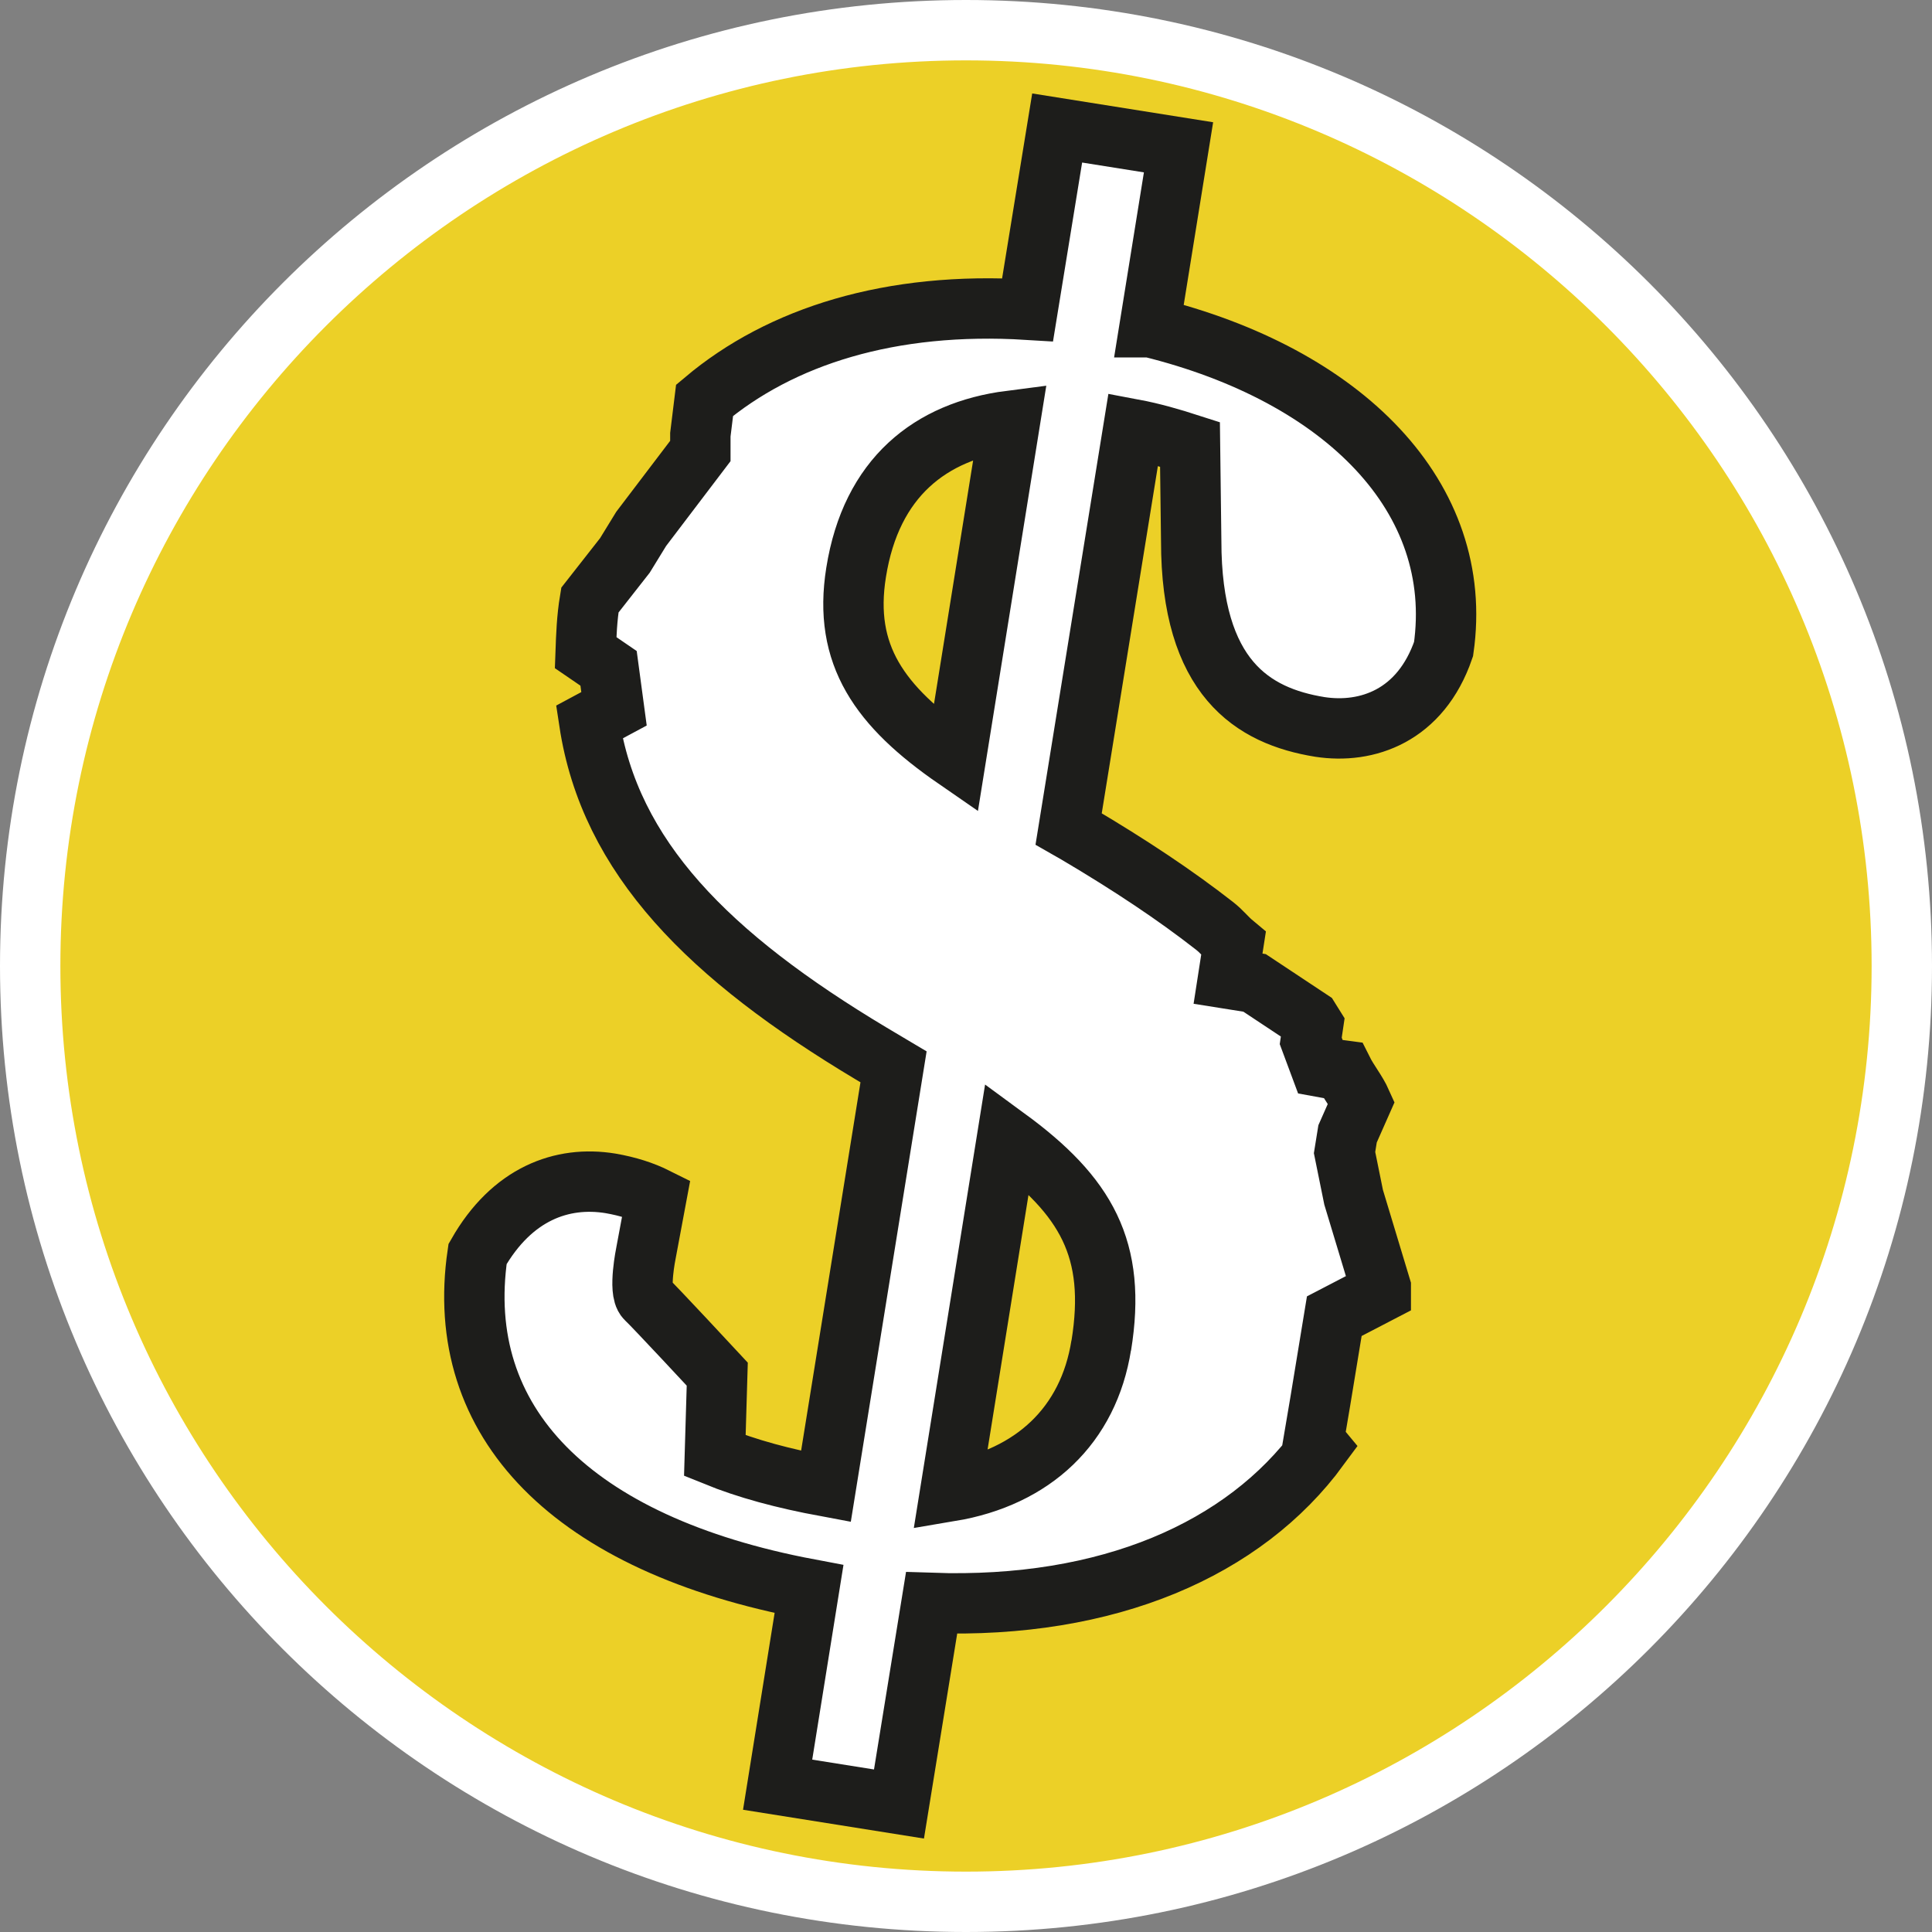
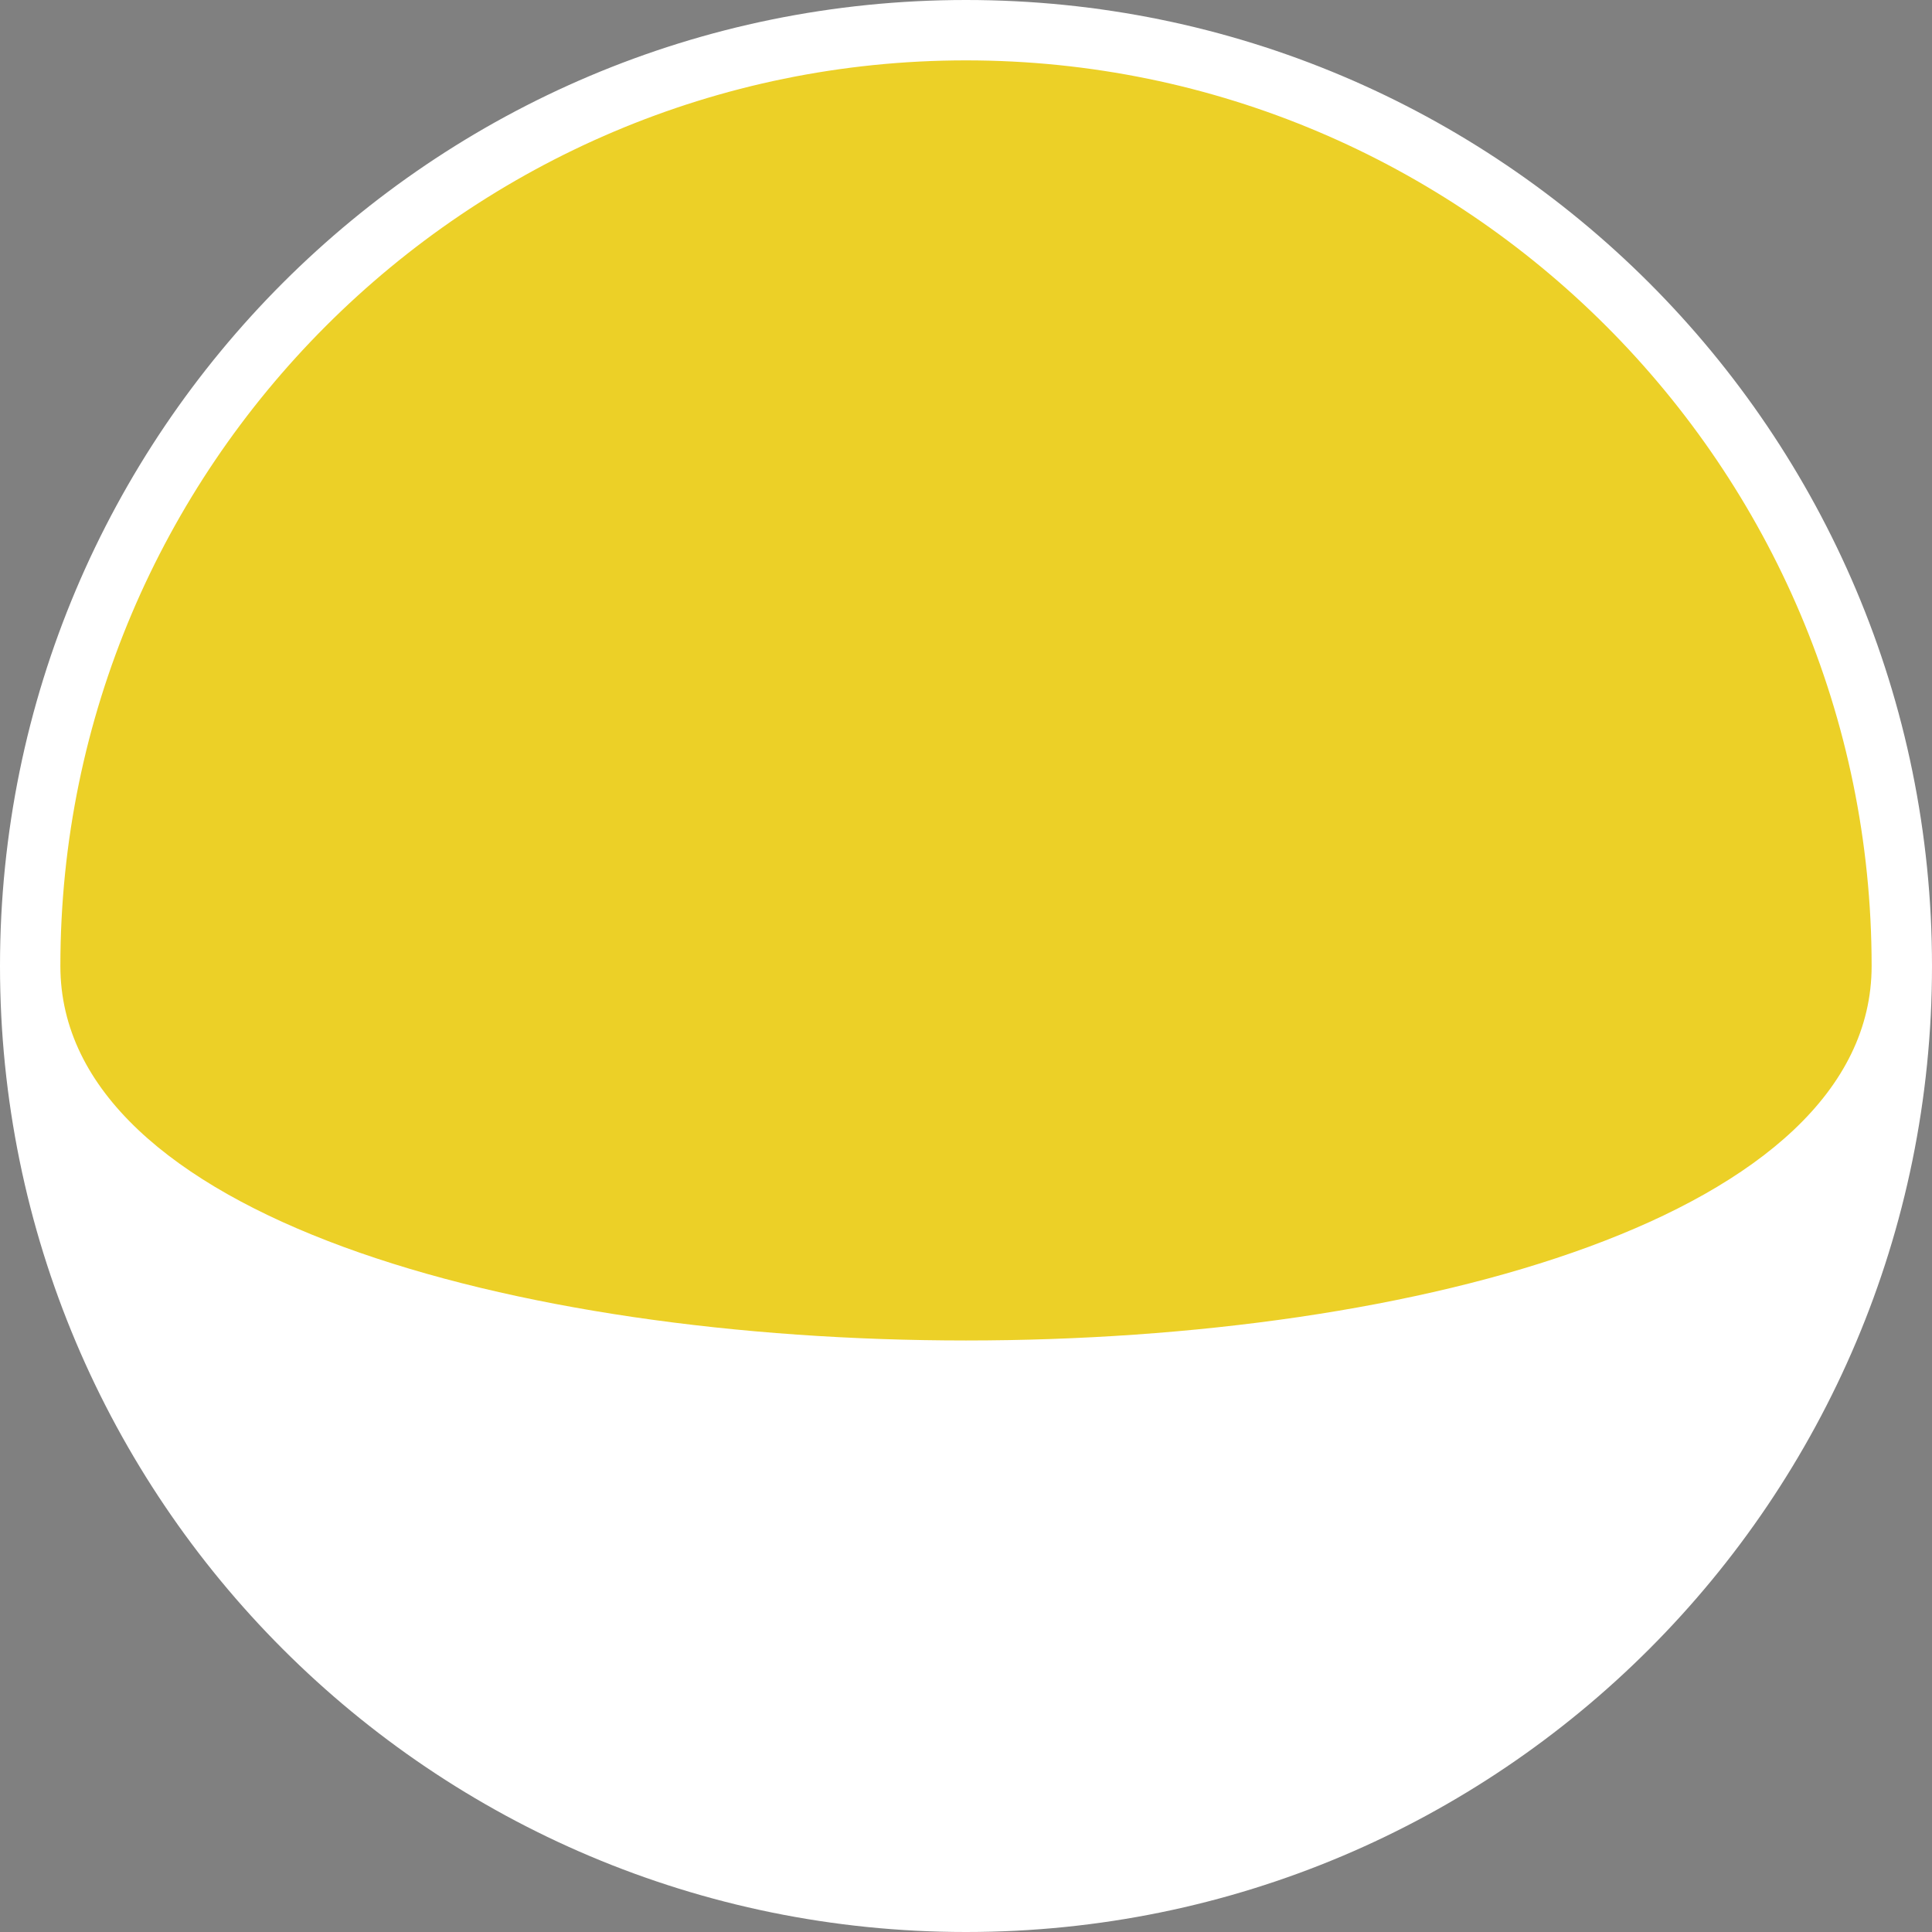
<svg xmlns="http://www.w3.org/2000/svg" id="uuid-adcd9be5-2beb-4cd3-a3a7-b189d0d73e11" width="32" height="32" viewBox="0 0 32 32">
  <rect x="0" y="0" width="32" height="32" fill="#808080" stroke="none" />
  <defs>
    <style>.uuid-132b142d-53a7-43cf-993a-bb3809a2a2b5,.uuid-ab686c11-f2b1-4ea3-95a8-c385b145f64e{fill:#fff;}.uuid-c4d105e8-fcea-4d29-a33f-472a71bc4db8{fill:#ecd027;}.uuid-ab686c11-f2b1-4ea3-95a8-c385b145f64e{stroke:#1d1d1b;stroke-miterlimit:10;}</style>
  </defs>
  <path class="uuid-c4d105e8-fcea-4d29-a33f-472a71bc4db8" d="M16,31.5C7.45,31.5.5,24.55.5,16S7.45.5,16,.5s15.5,6.95,15.5,15.5-6.95,15.5-15.5,15.5Z" />
-   <path class="uuid-132b142d-53a7-43cf-993a-bb3809a2a2b5" d="M16,1c8.27,0,15,6.73,15,15s-6.73,15-15,15S1,24.27,1,16,7.73,1,16,1M16,0C7.16,0,0,7.16,0,16s7.16,16,16,16,16-7.16,16-16S24.84,0,16,0h0Z" />
-   <path class="uuid-ab686c11-f2b1-4ea3-95a8-c385b145f64e" d="M19.04,5.42l.48-2.98-2.01-.32-.49,3.01c-2.27-.14-4.09.44-5.35,1.5l-.07.57v.27l-.98,1.29-.27.44-.58.74c-.05.3-.06.59-.07.87l.38.26.09.67-.41.22c.34,2.24,1.98,3.88,4.67,5.49l.37.22-1.12,6.95c-.7-.13-1.3-.29-1.84-.51l.04-1.35h0s-1.04-1.12-1.18-1.25c-.13-.13,0-.76,0-.76l.17-.91c-.22-.11-.47-.19-.76-.24-.8-.13-1.63.17-2.2,1.17-.41,2.79,1.56,4.81,5.49,5.55l-.52,3.24,2.01.32.54-3.33c2.93.1,5.18-.89,6.42-2.58-.05-.06-.09-.12-.09-.12l.11-.65.23-1.4.77-.4s0-.05,0-.08l-.45-1.49-.15-.74.05-.31.23-.52c-.08-.18-.22-.35-.31-.53l-.15-.02-.22-.04-.16-.43.04-.27s-.03-.05-.05-.08l-.92-.61-.44-.07.09-.58c-.12-.1-.19-.2-.32-.3-.64-.5-1.39-1-2.27-1.52l-.14-.08,1.07-6.62c.32.06.63.15.94.25l.02,1.6c0,2.27,1.02,2.9,2.13,3.08.78.12,1.67-.18,2.05-1.29.36-2.51-1.65-4.54-4.86-5.33ZM14.18,9.48c.25-1.57,1.23-2.34,2.55-2.51l-.9,5.6c-1.26-.87-1.87-1.72-1.65-3.09ZM18.24,22.28c-.21,1.33-1.13,2.19-2.5,2.42l.94-5.85c1.31.96,1.82,1.84,1.56,3.44Z" />
+   <path class="uuid-132b142d-53a7-43cf-993a-bb3809a2a2b5" d="M16,1c8.27,0,15,6.73,15,15S1,24.27,1,16,7.73,1,16,1M16,0C7.16,0,0,7.16,0,16s7.16,16,16,16,16-7.16,16-16S24.84,0,16,0h0Z" />
</svg>